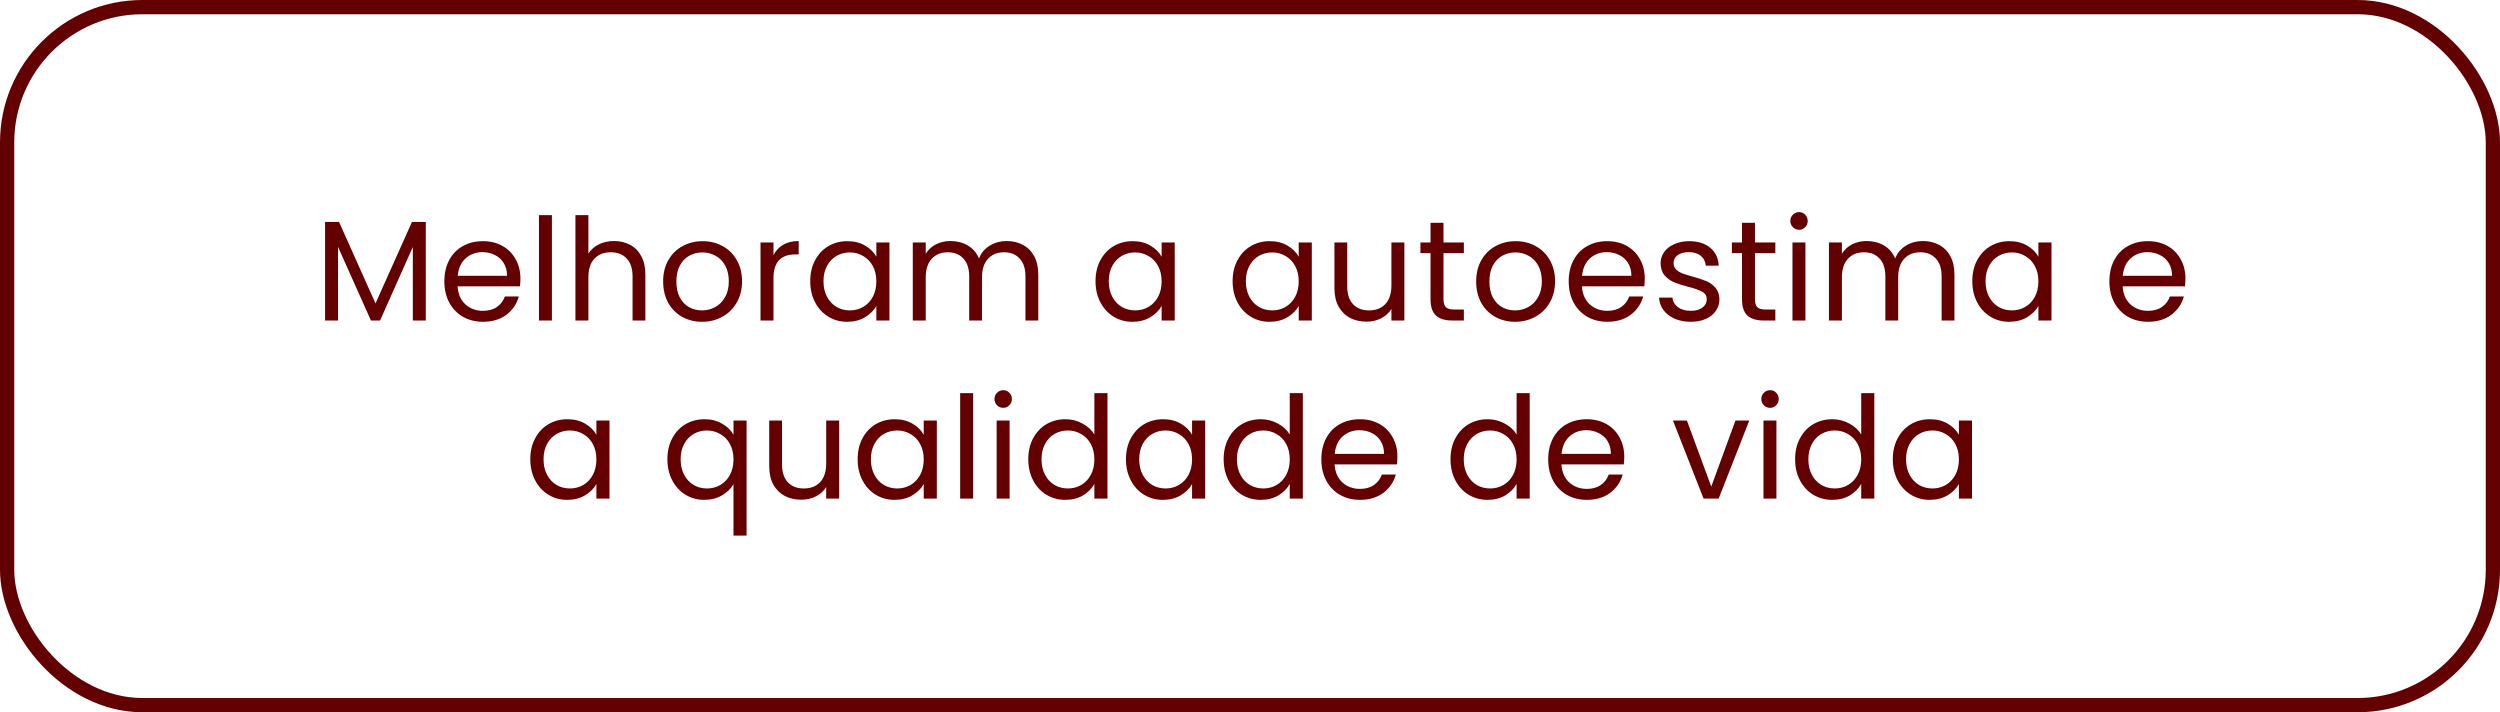
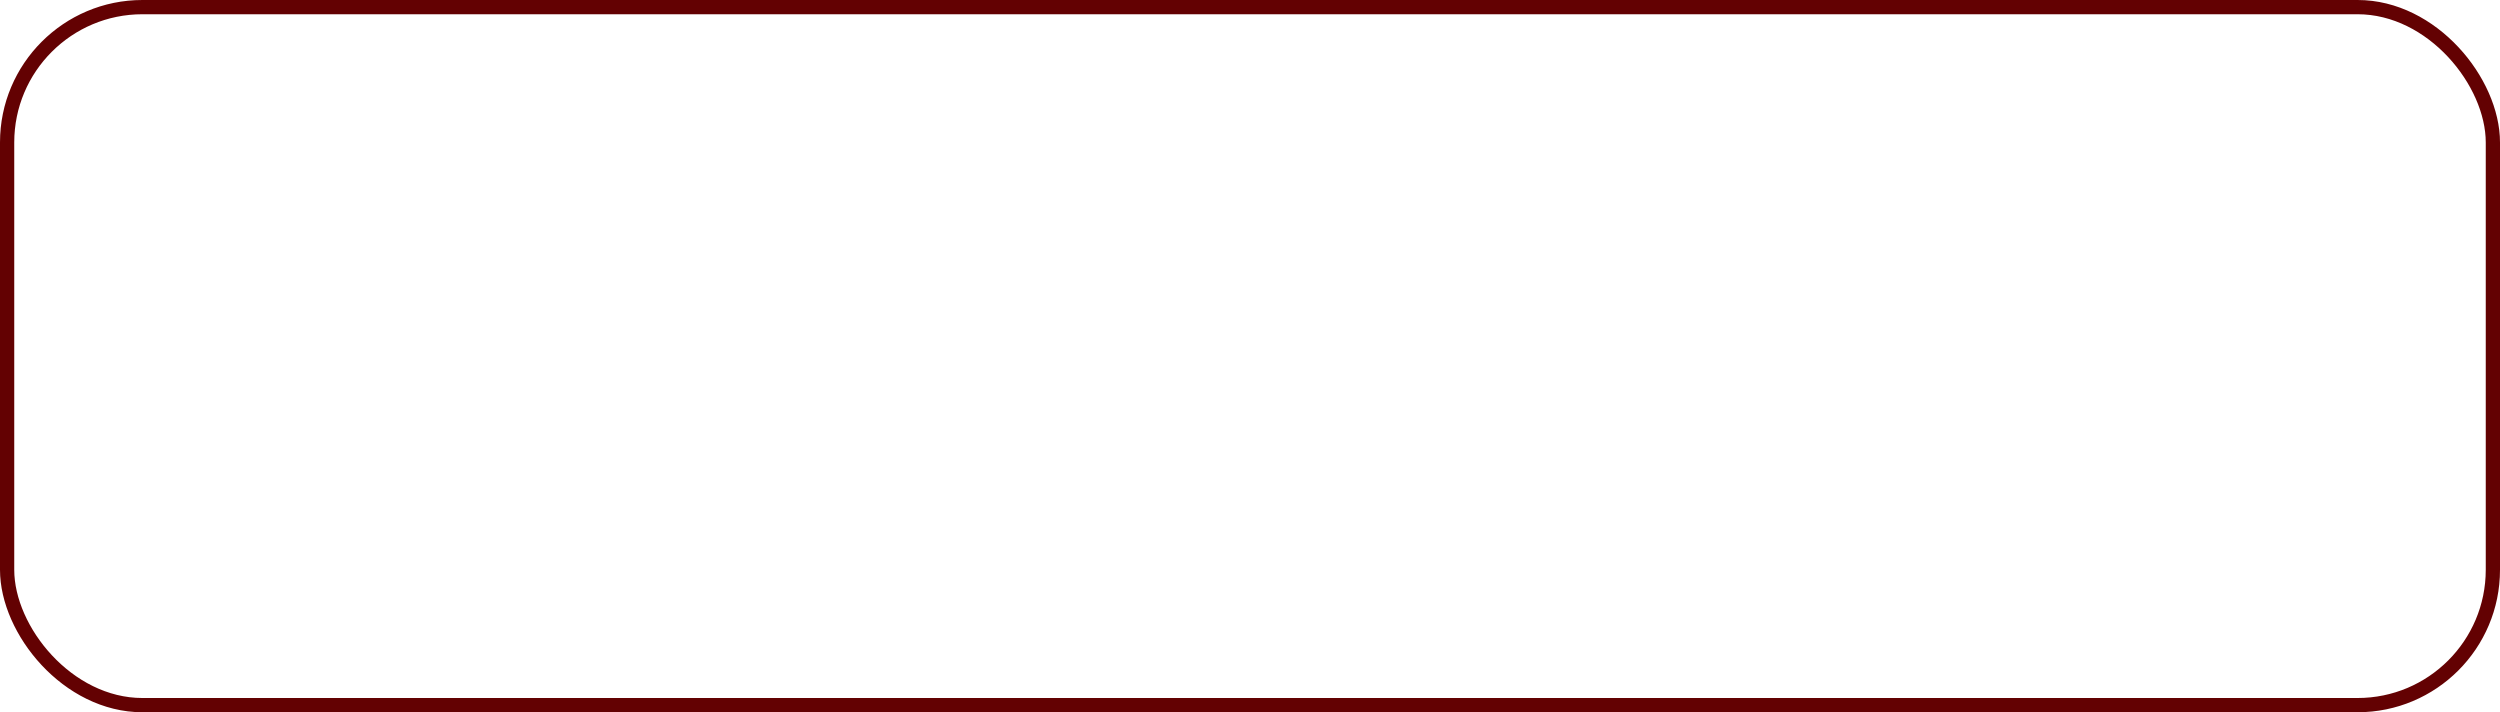
<svg xmlns="http://www.w3.org/2000/svg" width="351" height="100" viewBox="0 0 351 100" fill="none">
  <rect x="1" y="1" width="349" height="98" rx="19" stroke="#630102" stroke-width="2" />
-   <path d="M59.78 31.16V45H57.96V34.68L53.36 45H52.08L47.46 34.66V45H45.64V31.16H47.6L52.72 42.6L57.84 31.16H59.78ZM73.067 39.1C73.067 39.447 73.047 39.813 73.007 40.2H64.247C64.314 41.28 64.68 42.127 65.347 42.74C66.027 43.34 66.847 43.64 67.807 43.64C68.594 43.64 69.247 43.46 69.767 43.1C70.3 42.727 70.674 42.233 70.887 41.62H72.847C72.554 42.673 71.967 43.533 71.087 44.2C70.207 44.853 69.114 45.18 67.807 45.18C66.767 45.18 65.834 44.947 65.007 44.48C64.194 44.013 63.554 43.353 63.087 42.5C62.62 41.633 62.387 40.633 62.387 39.5C62.387 38.367 62.614 37.373 63.067 36.52C63.52 35.667 64.154 35.013 64.967 34.56C65.794 34.093 66.74 33.86 67.807 33.86C68.847 33.86 69.767 34.087 70.567 34.54C71.367 34.993 71.98 35.62 72.407 36.42C72.847 37.207 73.067 38.1 73.067 39.1ZM71.187 38.72C71.187 38.027 71.034 37.433 70.727 36.94C70.42 36.433 70 36.053 69.467 35.8C68.947 35.533 68.367 35.4 67.727 35.4C66.807 35.4 66.02 35.693 65.367 36.28C64.727 36.867 64.36 37.68 64.267 38.72H71.187ZM77.489 30.2V45H75.669V30.2H77.489ZM86.231 33.84C87.058 33.84 87.805 34.02 88.471 34.38C89.138 34.727 89.658 35.253 90.031 35.96C90.418 36.667 90.611 37.527 90.611 38.54V45H88.811V38.8C88.811 37.707 88.538 36.873 87.991 36.3C87.445 35.713 86.698 35.42 85.751 35.42C84.791 35.42 84.025 35.72 83.451 36.32C82.891 36.92 82.611 37.793 82.611 38.94V45H80.791V30.2H82.611V35.6C82.971 35.04 83.465 34.607 84.091 34.3C84.731 33.993 85.445 33.84 86.231 33.84ZM98.564 45.18C97.537 45.18 96.604 44.947 95.764 44.48C94.938 44.013 94.284 43.353 93.804 42.5C93.338 41.633 93.104 40.633 93.104 39.5C93.104 38.38 93.344 37.393 93.824 36.54C94.317 35.673 94.984 35.013 95.824 34.56C96.664 34.093 97.604 33.86 98.644 33.86C99.684 33.86 100.624 34.093 101.464 34.56C102.304 35.013 102.964 35.667 103.444 36.52C103.937 37.373 104.184 38.367 104.184 39.5C104.184 40.633 103.931 41.633 103.424 42.5C102.931 43.353 102.257 44.013 101.404 44.48C100.551 44.947 99.604 45.18 98.564 45.18ZM98.564 43.58C99.218 43.58 99.831 43.427 100.404 43.12C100.977 42.813 101.437 42.353 101.784 41.74C102.144 41.127 102.324 40.38 102.324 39.5C102.324 38.62 102.151 37.873 101.804 37.26C101.457 36.647 101.004 36.193 100.444 35.9C99.884 35.593 99.278 35.44 98.624 35.44C97.957 35.44 97.344 35.593 96.784 35.9C96.237 36.193 95.797 36.647 95.464 37.26C95.131 37.873 94.964 38.62 94.964 39.5C94.964 40.393 95.124 41.147 95.444 41.76C95.778 42.373 96.218 42.833 96.764 43.14C97.311 43.433 97.911 43.58 98.564 43.58ZM108.597 35.82C108.917 35.193 109.37 34.707 109.957 34.36C110.557 34.013 111.284 33.84 112.137 33.84V35.72H111.657C109.617 35.72 108.597 36.827 108.597 39.04V45H106.777V34.04H108.597V35.82ZM113.758 39.48C113.758 38.36 113.985 37.38 114.438 36.54C114.891 35.687 115.511 35.027 116.298 34.56C117.098 34.093 117.985 33.86 118.958 33.86C119.918 33.86 120.751 34.067 121.458 34.48C122.165 34.893 122.691 35.413 123.038 36.04V34.04H124.878V45H123.038V42.96C122.678 43.6 122.138 44.133 121.418 44.56C120.711 44.973 119.885 45.18 118.938 45.18C117.965 45.18 117.085 44.94 116.298 44.46C115.511 43.98 114.891 43.307 114.438 42.44C113.985 41.573 113.758 40.587 113.758 39.48ZM123.038 39.5C123.038 38.673 122.871 37.953 122.538 37.34C122.205 36.727 121.751 36.26 121.178 35.94C120.618 35.607 119.998 35.44 119.318 35.44C118.638 35.44 118.018 35.6 117.458 35.92C116.898 36.24 116.451 36.707 116.118 37.32C115.785 37.933 115.618 38.653 115.618 39.48C115.618 40.32 115.785 41.053 116.118 41.68C116.451 42.293 116.898 42.767 117.458 43.1C118.018 43.42 118.638 43.58 119.318 43.58C119.998 43.58 120.618 43.42 121.178 43.1C121.751 42.767 122.205 42.293 122.538 41.68C122.871 41.053 123.038 40.327 123.038 39.5ZM141.334 33.84C142.187 33.84 142.947 34.02 143.614 34.38C144.28 34.727 144.807 35.253 145.194 35.96C145.58 36.667 145.774 37.527 145.774 38.54V45H143.974V38.8C143.974 37.707 143.7 36.873 143.154 36.3C142.62 35.713 141.894 35.42 140.974 35.42C140.027 35.42 139.274 35.727 138.714 36.34C138.154 36.94 137.874 37.813 137.874 38.96V45H136.074V38.8C136.074 37.707 135.8 36.873 135.254 36.3C134.72 35.713 133.994 35.42 133.074 35.42C132.127 35.42 131.374 35.727 130.814 36.34C130.254 36.94 129.974 37.813 129.974 38.96V45H128.154V34.04H129.974V35.62C130.334 35.047 130.814 34.607 131.414 34.3C132.027 33.993 132.7 33.84 133.434 33.84C134.354 33.84 135.167 34.047 135.874 34.46C136.58 34.873 137.107 35.48 137.454 36.28C137.76 35.507 138.267 34.907 138.974 34.48C139.68 34.053 140.467 33.84 141.334 33.84ZM153.811 39.48C153.811 38.36 154.038 37.38 154.491 36.54C154.945 35.687 155.565 35.027 156.351 34.56C157.151 34.093 158.038 33.86 159.011 33.86C159.971 33.86 160.805 34.067 161.511 34.48C162.218 34.893 162.745 35.413 163.091 36.04V34.04H164.931V45H163.091V42.96C162.731 43.6 162.191 44.133 161.471 44.56C160.765 44.973 159.938 45.18 158.991 45.18C158.018 45.18 157.138 44.94 156.351 44.46C155.565 43.98 154.945 43.307 154.491 42.44C154.038 41.573 153.811 40.587 153.811 39.48ZM163.091 39.5C163.091 38.673 162.925 37.953 162.591 37.34C162.258 36.727 161.805 36.26 161.231 35.94C160.671 35.607 160.051 35.44 159.371 35.44C158.691 35.44 158.071 35.6 157.511 35.92C156.951 36.24 156.505 36.707 156.171 37.32C155.838 37.933 155.671 38.653 155.671 39.48C155.671 40.32 155.838 41.053 156.171 41.68C156.505 42.293 156.951 42.767 157.511 43.1C158.071 43.42 158.691 43.58 159.371 43.58C160.051 43.58 160.671 43.42 161.231 43.1C161.805 42.767 162.258 42.293 162.591 41.68C162.925 41.053 163.091 40.327 163.091 39.5ZM173.059 39.48C173.059 38.36 173.285 37.38 173.739 36.54C174.192 35.687 174.812 35.027 175.599 34.56C176.399 34.093 177.285 33.86 178.259 33.86C179.219 33.86 180.052 34.067 180.759 34.48C181.465 34.893 181.992 35.413 182.339 36.04V34.04H184.179V45H182.339V42.96C181.979 43.6 181.439 44.133 180.719 44.56C180.012 44.973 179.185 45.18 178.239 45.18C177.265 45.18 176.385 44.94 175.599 44.46C174.812 43.98 174.192 43.307 173.739 42.44C173.285 41.573 173.059 40.587 173.059 39.48ZM182.339 39.5C182.339 38.673 182.172 37.953 181.839 37.34C181.505 36.727 181.052 36.26 180.479 35.94C179.919 35.607 179.299 35.44 178.619 35.44C177.939 35.44 177.319 35.6 176.759 35.92C176.199 36.24 175.752 36.707 175.419 37.32C175.085 37.933 174.919 38.653 174.919 39.48C174.919 40.32 175.085 41.053 175.419 41.68C175.752 42.293 176.199 42.767 176.759 43.1C177.319 43.42 177.939 43.58 178.619 43.58C179.299 43.58 179.919 43.42 180.479 43.1C181.052 42.767 181.505 42.293 181.839 41.68C182.172 41.053 182.339 40.327 182.339 39.5ZM197.174 34.04V45H195.354V43.38C195.008 43.94 194.521 44.38 193.894 44.7C193.281 45.007 192.601 45.16 191.854 45.16C191.001 45.16 190.234 44.987 189.554 44.64C188.874 44.28 188.334 43.747 187.934 43.04C187.548 42.333 187.354 41.473 187.354 40.46V34.04H189.154V40.22C189.154 41.3 189.428 42.133 189.974 42.72C190.521 43.293 191.268 43.58 192.214 43.58C193.188 43.58 193.954 43.28 194.514 42.68C195.074 42.08 195.354 41.207 195.354 40.06V34.04H197.174ZM202.667 35.54V42C202.667 42.533 202.781 42.913 203.007 43.14C203.234 43.353 203.627 43.46 204.187 43.46H205.527V45H203.887C202.874 45 202.114 44.767 201.607 44.3C201.101 43.833 200.847 43.067 200.847 42V35.54H199.427V34.04H200.847V31.28H202.667V34.04H205.527V35.54H202.667ZM212.713 45.18C211.686 45.18 210.753 44.947 209.913 44.48C209.086 44.013 208.433 43.353 207.953 42.5C207.486 41.633 207.253 40.633 207.253 39.5C207.253 38.38 207.493 37.393 207.973 36.54C208.466 35.673 209.133 35.013 209.973 34.56C210.813 34.093 211.753 33.86 212.793 33.86C213.833 33.86 214.773 34.093 215.613 34.56C216.453 35.013 217.113 35.667 217.593 36.52C218.086 37.373 218.333 38.367 218.333 39.5C218.333 40.633 218.079 41.633 217.573 42.5C217.079 43.353 216.406 44.013 215.553 44.48C214.699 44.947 213.753 45.18 212.713 45.18ZM212.713 43.58C213.366 43.58 213.979 43.427 214.553 43.12C215.126 42.813 215.586 42.353 215.933 41.74C216.293 41.127 216.473 40.38 216.473 39.5C216.473 38.62 216.299 37.873 215.953 37.26C215.606 36.647 215.153 36.193 214.593 35.9C214.033 35.593 213.426 35.44 212.773 35.44C212.106 35.44 211.493 35.593 210.933 35.9C210.386 36.193 209.946 36.647 209.613 37.26C209.279 37.873 209.113 38.62 209.113 39.5C209.113 40.393 209.273 41.147 209.593 41.76C209.926 42.373 210.366 42.833 210.913 43.14C211.459 43.433 212.059 43.58 212.713 43.58ZM230.926 39.1C230.926 39.447 230.906 39.813 230.866 40.2H222.106C222.172 41.28 222.539 42.127 223.206 42.74C223.886 43.34 224.706 43.64 225.666 43.64C226.452 43.64 227.106 43.46 227.626 43.1C228.159 42.727 228.532 42.233 228.746 41.62H230.706C230.412 42.673 229.826 43.533 228.946 44.2C228.066 44.853 226.972 45.18 225.666 45.18C224.626 45.18 223.692 44.947 222.866 44.48C222.052 44.013 221.412 43.353 220.946 42.5C220.479 41.633 220.246 40.633 220.246 39.5C220.246 38.367 220.472 37.373 220.926 36.52C221.379 35.667 222.012 35.013 222.826 34.56C223.652 34.093 224.599 33.86 225.666 33.86C226.706 33.86 227.626 34.087 228.426 34.54C229.226 34.993 229.839 35.62 230.266 36.42C230.706 37.207 230.926 38.1 230.926 39.1ZM229.046 38.72C229.046 38.027 228.892 37.433 228.586 36.94C228.279 36.433 227.859 36.053 227.326 35.8C226.806 35.533 226.226 35.4 225.586 35.4C224.666 35.4 223.879 35.693 223.226 36.28C222.586 36.867 222.219 37.68 222.126 38.72H229.046ZM237.408 45.18C236.568 45.18 235.815 45.04 235.148 44.76C234.481 44.467 233.955 44.067 233.568 43.56C233.181 43.04 232.968 42.447 232.928 41.78H234.808C234.861 42.327 235.115 42.773 235.568 43.12C236.035 43.467 236.641 43.64 237.388 43.64C238.081 43.64 238.628 43.487 239.028 43.18C239.428 42.873 239.628 42.487 239.628 42.02C239.628 41.54 239.415 41.187 238.988 40.96C238.561 40.72 237.901 40.487 237.008 40.26C236.195 40.047 235.528 39.833 235.008 39.62C234.501 39.393 234.061 39.067 233.688 38.64C233.328 38.2 233.148 37.627 233.148 36.92C233.148 36.36 233.315 35.847 233.648 35.38C233.981 34.913 234.455 34.547 235.068 34.28C235.681 34 236.381 33.86 237.168 33.86C238.381 33.86 239.361 34.167 240.108 34.78C240.855 35.393 241.255 36.233 241.308 37.3H239.488C239.448 36.727 239.215 36.267 238.788 35.92C238.375 35.573 237.815 35.4 237.108 35.4C236.455 35.4 235.935 35.54 235.548 35.82C235.161 36.1 234.968 36.467 234.968 36.92C234.968 37.28 235.081 37.58 235.308 37.82C235.548 38.047 235.841 38.233 236.188 38.38C236.548 38.513 237.041 38.667 237.668 38.84C238.455 39.053 239.095 39.267 239.588 39.48C240.081 39.68 240.501 39.987 240.848 40.4C241.208 40.813 241.395 41.353 241.408 42.02C241.408 42.62 241.241 43.16 240.908 43.64C240.575 44.12 240.101 44.5 239.488 44.78C238.888 45.047 238.195 45.18 237.408 45.18ZM246.397 35.54V42C246.397 42.533 246.51 42.913 246.737 43.14C246.964 43.353 247.357 43.46 247.917 43.46H249.257V45H247.617C246.604 45 245.844 44.767 245.337 44.3C244.83 43.833 244.577 43.067 244.577 42V35.54H243.157V34.04H244.577V31.28H246.397V34.04H249.257V35.54H246.397ZM252.602 32.26C252.256 32.26 251.962 32.14 251.722 31.9C251.482 31.66 251.362 31.367 251.362 31.02C251.362 30.673 251.482 30.38 251.722 30.14C251.962 29.9 252.256 29.78 252.602 29.78C252.936 29.78 253.216 29.9 253.442 30.14C253.682 30.38 253.802 30.673 253.802 31.02C253.802 31.367 253.682 31.66 253.442 31.9C253.216 32.14 252.936 32.26 252.602 32.26ZM253.482 34.04V45H251.662V34.04H253.482ZM269.964 33.84C270.817 33.84 271.577 34.02 272.244 34.38C272.911 34.727 273.437 35.253 273.824 35.96C274.211 36.667 274.404 37.527 274.404 38.54V45H272.604V38.8C272.604 37.707 272.331 36.873 271.784 36.3C271.251 35.713 270.524 35.42 269.604 35.42C268.657 35.42 267.904 35.727 267.344 36.34C266.784 36.94 266.504 37.813 266.504 38.96V45H264.704V38.8C264.704 37.707 264.431 36.873 263.884 36.3C263.351 35.713 262.624 35.42 261.704 35.42C260.757 35.42 260.004 35.727 259.444 36.34C258.884 36.94 258.604 37.813 258.604 38.96V45H256.784V34.04H258.604V35.62C258.964 35.047 259.444 34.607 260.044 34.3C260.657 33.993 261.331 33.84 262.064 33.84C262.984 33.84 263.797 34.047 264.504 34.46C265.211 34.873 265.737 35.48 266.084 36.28C266.391 35.507 266.897 34.907 267.604 34.48C268.311 34.053 269.097 33.84 269.964 33.84ZM276.91 39.48C276.91 38.36 277.136 37.38 277.59 36.54C278.043 35.687 278.663 35.027 279.45 34.56C280.25 34.093 281.136 33.86 282.11 33.86C283.07 33.86 283.903 34.067 284.61 34.48C285.316 34.893 285.843 35.413 286.19 36.04V34.04H288.03V45H286.19V42.96C285.83 43.6 285.29 44.133 284.57 44.56C283.863 44.973 283.036 45.18 282.09 45.18C281.116 45.18 280.236 44.94 279.45 44.46C278.663 43.98 278.043 43.307 277.59 42.44C277.136 41.573 276.91 40.587 276.91 39.48ZM286.19 39.5C286.19 38.673 286.023 37.953 285.69 37.34C285.356 36.727 284.903 36.26 284.33 35.94C283.77 35.607 283.15 35.44 282.47 35.44C281.79 35.44 281.17 35.6 280.61 35.92C280.05 36.24 279.603 36.707 279.27 37.32C278.936 37.933 278.77 38.653 278.77 39.48C278.77 40.32 278.936 41.053 279.27 41.68C279.603 42.293 280.05 42.767 280.61 43.1C281.17 43.42 281.79 43.58 282.47 43.58C283.15 43.58 283.77 43.42 284.33 43.1C284.903 42.767 285.356 42.293 285.69 41.68C286.023 41.053 286.19 40.327 286.19 39.5ZM306.837 39.1C306.837 39.447 306.817 39.813 306.777 40.2H298.017C298.084 41.28 298.451 42.127 299.117 42.74C299.797 43.34 300.617 43.64 301.577 43.64C302.364 43.64 303.017 43.46 303.537 43.1C304.071 42.727 304.444 42.233 304.657 41.62H306.617C306.324 42.673 305.737 43.533 304.857 44.2C303.977 44.853 302.884 45.18 301.577 45.18C300.537 45.18 299.604 44.947 298.777 44.48C297.964 44.013 297.324 43.353 296.857 42.5C296.391 41.633 296.157 40.633 296.157 39.5C296.157 38.367 296.384 37.373 296.837 36.52C297.291 35.667 297.924 35.013 298.737 34.56C299.564 34.093 300.511 33.86 301.577 33.86C302.617 33.86 303.537 34.087 304.337 34.54C305.137 34.993 305.751 35.62 306.177 36.42C306.617 37.207 306.837 38.1 306.837 39.1ZM304.957 38.72C304.957 38.027 304.804 37.433 304.497 36.94C304.191 36.433 303.771 36.053 303.237 35.8C302.717 35.533 302.137 35.4 301.497 35.4C300.577 35.4 299.791 35.693 299.137 36.28C298.497 36.867 298.131 37.68 298.037 38.72H304.957ZM74.454 64.48C74.454 63.36 74.681 62.38 75.135 61.54C75.588 60.687 76.208 60.027 76.995 59.56C77.794 59.093 78.681 58.86 79.654 58.86C80.615 58.86 81.448 59.067 82.154 59.48C82.861 59.893 83.388 60.413 83.734 61.04V59.04H85.575V70H83.734V67.96C83.374 68.6 82.835 69.133 82.115 69.56C81.408 69.973 80.581 70.18 79.635 70.18C78.661 70.18 77.781 69.94 76.995 69.46C76.208 68.98 75.588 68.307 75.135 67.44C74.681 66.573 74.454 65.587 74.454 64.48ZM83.734 64.5C83.734 63.673 83.568 62.953 83.234 62.34C82.901 61.727 82.448 61.26 81.874 60.94C81.314 60.607 80.695 60.44 80.014 60.44C79.335 60.44 78.715 60.6 78.154 60.92C77.594 61.24 77.148 61.707 76.814 62.32C76.481 62.933 76.314 63.653 76.314 64.48C76.314 65.32 76.481 66.053 76.814 66.68C77.148 67.293 77.594 67.767 78.154 68.1C78.715 68.42 79.335 68.58 80.014 68.58C80.695 68.58 81.314 68.42 81.874 68.1C82.448 67.767 82.901 67.293 83.234 66.68C83.568 66.053 83.734 65.327 83.734 64.5ZM93.702 64.48C93.702 63.36 93.929 62.38 94.382 61.54C94.835 60.687 95.456 60.027 96.242 59.56C97.042 59.093 97.936 58.86 98.922 58.86C99.869 58.86 100.696 59.073 101.402 59.5C102.122 59.913 102.649 60.427 102.982 61.04V59.04H104.822V75.2H102.982V67.98C102.636 68.593 102.102 69.113 101.382 69.54C100.662 69.967 99.822 70.18 98.862 70.18C97.902 70.18 97.029 69.94 96.242 69.46C95.456 68.98 94.835 68.307 94.382 67.44C93.929 66.573 93.702 65.587 93.702 64.48ZM102.982 64.5C102.982 63.673 102.816 62.953 102.482 62.34C102.149 61.727 101.696 61.26 101.122 60.94C100.562 60.607 99.942 60.44 99.262 60.44C98.582 60.44 97.962 60.6 97.402 60.92C96.842 61.24 96.395 61.707 96.062 62.32C95.729 62.933 95.562 63.653 95.562 64.48C95.562 65.32 95.729 66.053 96.062 66.68C96.395 67.293 96.842 67.767 97.402 68.1C97.962 68.42 98.582 68.58 99.262 68.58C99.942 68.58 100.562 68.42 101.122 68.1C101.696 67.767 102.149 67.293 102.482 66.68C102.816 66.053 102.982 65.327 102.982 64.5ZM117.818 59.04V70H115.998V68.38C115.651 68.94 115.164 69.38 114.538 69.7C113.924 70.007 113.244 70.16 112.498 70.16C111.644 70.16 110.878 69.987 110.198 69.64C109.518 69.28 108.978 68.747 108.578 68.04C108.191 67.333 107.998 66.473 107.998 65.46V59.04H109.798V65.22C109.798 66.3 110.071 67.133 110.618 67.72C111.164 68.293 111.911 68.58 112.858 68.58C113.831 68.58 114.598 68.28 115.158 67.68C115.718 67.08 115.998 66.207 115.998 65.06V59.04H117.818ZM120.411 64.48C120.411 63.36 120.637 62.38 121.091 61.54C121.544 60.687 122.164 60.027 122.951 59.56C123.751 59.093 124.637 58.86 125.611 58.86C126.571 58.86 127.404 59.067 128.111 59.48C128.817 59.893 129.344 60.413 129.691 61.04V59.04H131.531V70H129.691V67.96C129.331 68.6 128.791 69.133 128.071 69.56C127.364 69.973 126.537 70.18 125.591 70.18C124.617 70.18 123.737 69.94 122.951 69.46C122.164 68.98 121.544 68.307 121.091 67.44C120.637 66.573 120.411 65.587 120.411 64.48ZM129.691 64.5C129.691 63.673 129.524 62.953 129.191 62.34C128.857 61.727 128.404 61.26 127.831 60.94C127.271 60.607 126.651 60.44 125.971 60.44C125.291 60.44 124.671 60.6 124.111 60.92C123.551 61.24 123.104 61.707 122.771 62.32C122.437 62.933 122.271 63.653 122.271 64.48C122.271 65.32 122.437 66.053 122.771 66.68C123.104 67.293 123.551 67.767 124.111 68.1C124.671 68.42 125.291 68.58 125.971 68.58C126.651 68.58 127.271 68.42 127.831 68.1C128.404 67.767 128.857 67.293 129.191 66.68C129.524 66.053 129.691 65.327 129.691 64.5ZM136.626 55.2V70H134.806V55.2H136.626ZM140.868 57.26C140.522 57.26 140.228 57.14 139.988 56.9C139.748 56.66 139.628 56.367 139.628 56.02C139.628 55.673 139.748 55.38 139.988 55.14C140.228 54.9 140.522 54.78 140.868 54.78C141.202 54.78 141.482 54.9 141.708 55.14C141.948 55.38 142.068 55.673 142.068 56.02C142.068 56.367 141.948 56.66 141.708 56.9C141.482 57.14 141.202 57.26 140.868 57.26ZM141.748 59.04V70H139.928V59.04H141.748ZM144.37 64.48C144.37 63.36 144.597 62.38 145.05 61.54C145.503 60.687 146.123 60.027 146.91 59.56C147.71 59.093 148.603 58.86 149.59 58.86C150.443 58.86 151.237 59.06 151.97 59.46C152.703 59.847 153.263 60.36 153.65 61V55.2H155.49V70H153.65V67.94C153.29 68.593 152.757 69.133 152.05 69.56C151.343 69.973 150.517 70.18 149.57 70.18C148.597 70.18 147.71 69.94 146.91 69.46C146.123 68.98 145.503 68.307 145.05 67.44C144.597 66.573 144.37 65.587 144.37 64.48ZM153.65 64.5C153.65 63.673 153.483 62.953 153.15 62.34C152.817 61.727 152.363 61.26 151.79 60.94C151.23 60.607 150.61 60.44 149.93 60.44C149.25 60.44 148.63 60.6 148.07 60.92C147.51 61.24 147.063 61.707 146.73 62.32C146.397 62.933 146.23 63.653 146.23 64.48C146.23 65.32 146.397 66.053 146.73 66.68C147.063 67.293 147.51 67.767 148.07 68.1C148.63 68.42 149.25 68.58 149.93 68.58C150.61 68.58 151.23 68.42 151.79 68.1C152.363 67.767 152.817 67.293 153.15 66.68C153.483 66.053 153.65 65.327 153.65 64.5ZM158.086 64.48C158.086 63.36 158.312 62.38 158.766 61.54C159.219 60.687 159.839 60.027 160.626 59.56C161.426 59.093 162.312 58.86 163.286 58.86C164.246 58.86 165.079 59.067 165.786 59.48C166.492 59.893 167.019 60.413 167.366 61.04V59.04H169.206V70H167.366V67.96C167.006 68.6 166.466 69.133 165.746 69.56C165.039 69.973 164.212 70.18 163.266 70.18C162.292 70.18 161.412 69.94 160.626 69.46C159.839 68.98 159.219 68.307 158.766 67.44C158.312 66.573 158.086 65.587 158.086 64.48ZM167.366 64.5C167.366 63.673 167.199 62.953 166.866 62.34C166.532 61.727 166.079 61.26 165.506 60.94C164.946 60.607 164.326 60.44 163.646 60.44C162.966 60.44 162.346 60.6 161.786 60.92C161.226 61.24 160.779 61.707 160.446 62.32C160.112 62.933 159.946 63.653 159.946 64.48C159.946 65.32 160.112 66.053 160.446 66.68C160.779 67.293 161.226 67.767 161.786 68.1C162.346 68.42 162.966 68.58 163.646 68.58C164.326 68.58 164.946 68.42 165.506 68.1C166.079 67.767 166.532 67.293 166.866 66.68C167.199 66.053 167.366 65.327 167.366 64.5ZM171.801 64.48C171.801 63.36 172.028 62.38 172.481 61.54C172.935 60.687 173.555 60.027 174.341 59.56C175.141 59.093 176.035 58.86 177.021 58.86C177.875 58.86 178.668 59.06 179.401 59.46C180.135 59.847 180.695 60.36 181.081 61V55.2H182.921V70H181.081V67.94C180.721 68.593 180.188 69.133 179.481 69.56C178.775 69.973 177.948 70.18 177.001 70.18C176.028 70.18 175.141 69.94 174.341 69.46C173.555 68.98 172.935 68.307 172.481 67.44C172.028 66.573 171.801 65.587 171.801 64.48ZM181.081 64.5C181.081 63.673 180.915 62.953 180.581 62.34C180.248 61.727 179.795 61.26 179.221 60.94C178.661 60.607 178.041 60.44 177.361 60.44C176.681 60.44 176.061 60.6 175.501 60.92C174.941 61.24 174.495 61.707 174.161 62.32C173.828 62.933 173.661 63.653 173.661 64.48C173.661 65.32 173.828 66.053 174.161 66.68C174.495 67.293 174.941 67.767 175.501 68.1C176.061 68.42 176.681 68.58 177.361 68.58C178.041 68.58 178.661 68.42 179.221 68.1C179.795 67.767 180.248 67.293 180.581 66.68C180.915 66.053 181.081 65.327 181.081 64.5ZM196.197 64.1C196.197 64.447 196.177 64.813 196.137 65.2H187.377C187.444 66.28 187.81 67.127 188.477 67.74C189.157 68.34 189.977 68.64 190.937 68.64C191.724 68.64 192.377 68.46 192.897 68.1C193.43 67.727 193.804 67.233 194.017 66.62H195.977C195.684 67.673 195.097 68.533 194.217 69.2C193.337 69.853 192.244 70.18 190.937 70.18C189.897 70.18 188.964 69.947 188.137 69.48C187.324 69.013 186.684 68.353 186.217 67.5C185.75 66.633 185.517 65.633 185.517 64.5C185.517 63.367 185.744 62.373 186.197 61.52C186.65 60.667 187.284 60.013 188.097 59.56C188.924 59.093 189.87 58.86 190.937 58.86C191.977 58.86 192.897 59.087 193.697 59.54C194.497 59.993 195.11 60.62 195.537 61.42C195.977 62.207 196.197 63.1 196.197 64.1ZM194.317 63.72C194.317 63.027 194.164 62.433 193.857 61.94C193.55 61.433 193.13 61.053 192.597 60.8C192.077 60.533 191.497 60.4 190.857 60.4C189.937 60.4 189.15 60.693 188.497 61.28C187.857 61.867 187.49 62.68 187.397 63.72H194.317ZM203.651 64.48C203.651 63.36 203.878 62.38 204.331 61.54C204.785 60.687 205.405 60.027 206.191 59.56C206.991 59.093 207.885 58.86 208.871 58.86C209.725 58.86 210.518 59.06 211.251 59.46C211.985 59.847 212.545 60.36 212.931 61V55.2H214.771V70H212.931V67.94C212.571 68.593 212.038 69.133 211.331 69.56C210.625 69.973 209.798 70.18 208.851 70.18C207.878 70.18 206.991 69.94 206.191 69.46C205.405 68.98 204.785 68.307 204.331 67.44C203.878 66.573 203.651 65.587 203.651 64.48ZM212.931 64.5C212.931 63.673 212.765 62.953 212.431 62.34C212.098 61.727 211.645 61.26 211.071 60.94C210.511 60.607 209.891 60.44 209.211 60.44C208.531 60.44 207.911 60.6 207.351 60.92C206.791 61.24 206.345 61.707 206.011 62.32C205.678 62.933 205.511 63.653 205.511 64.48C205.511 65.32 205.678 66.053 206.011 66.68C206.345 67.293 206.791 67.767 207.351 68.1C207.911 68.42 208.531 68.58 209.211 68.58C209.891 68.58 210.511 68.42 211.071 68.1C211.645 67.767 212.098 67.293 212.431 66.68C212.765 66.053 212.931 65.327 212.931 64.5ZM228.047 64.1C228.047 64.447 228.027 64.813 227.987 65.2H219.227C219.294 66.28 219.66 67.127 220.327 67.74C221.007 68.34 221.827 68.64 222.787 68.64C223.574 68.64 224.227 68.46 224.747 68.1C225.28 67.727 225.654 67.233 225.867 66.62H227.827C227.534 67.673 226.947 68.533 226.067 69.2C225.187 69.853 224.094 70.18 222.787 70.18C221.747 70.18 220.814 69.947 219.987 69.48C219.174 69.013 218.534 68.353 218.067 67.5C217.6 66.633 217.367 65.633 217.367 64.5C217.367 63.367 217.594 62.373 218.047 61.52C218.5 60.667 219.134 60.013 219.947 59.56C220.774 59.093 221.72 58.86 222.787 58.86C223.827 58.86 224.747 59.087 225.547 59.54C226.347 59.993 226.96 60.62 227.387 61.42C227.827 62.207 228.047 63.1 228.047 64.1ZM226.167 63.72C226.167 63.027 226.014 62.433 225.707 61.94C225.4 61.433 224.98 61.053 224.447 60.8C223.927 60.533 223.347 60.4 222.707 60.4C221.787 60.4 221 60.693 220.347 61.28C219.707 61.867 219.34 62.68 219.247 63.72H226.167ZM240.261 68.32L243.661 59.04H245.601L241.301 70H239.181L234.881 59.04H236.841L240.261 68.32ZM248.532 57.26C248.186 57.26 247.892 57.14 247.652 56.9C247.412 56.66 247.292 56.367 247.292 56.02C247.292 55.673 247.412 55.38 247.652 55.14C247.892 54.9 248.186 54.78 248.532 54.78C248.866 54.78 249.146 54.9 249.372 55.14C249.612 55.38 249.732 55.673 249.732 56.02C249.732 56.367 249.612 56.66 249.372 56.9C249.146 57.14 248.866 57.26 248.532 57.26ZM249.412 59.04V70H247.592V59.04H249.412ZM252.034 64.48C252.034 63.36 252.261 62.38 252.714 61.54C253.168 60.687 253.788 60.027 254.574 59.56C255.374 59.093 256.268 58.86 257.254 58.86C258.108 58.86 258.901 59.06 259.634 59.46C260.368 59.847 260.928 60.36 261.314 61V55.2H263.154V70H261.314V67.94C260.954 68.593 260.421 69.133 259.714 69.56C259.008 69.973 258.181 70.18 257.234 70.18C256.261 70.18 255.374 69.94 254.574 69.46C253.788 68.98 253.168 68.307 252.714 67.44C252.261 66.573 252.034 65.587 252.034 64.48ZM261.314 64.5C261.314 63.673 261.148 62.953 260.814 62.34C260.481 61.727 260.028 61.26 259.454 60.94C258.894 60.607 258.274 60.44 257.594 60.44C256.914 60.44 256.294 60.6 255.734 60.92C255.174 61.24 254.728 61.707 254.394 62.32C254.061 62.933 253.894 63.653 253.894 64.48C253.894 65.32 254.061 66.053 254.394 66.68C254.728 67.293 255.174 67.767 255.734 68.1C256.294 68.42 256.914 68.58 257.594 68.58C258.274 68.58 258.894 68.42 259.454 68.1C260.028 67.767 260.481 67.293 260.814 66.68C261.148 66.053 261.314 65.327 261.314 64.5ZM265.75 64.48C265.75 63.36 265.977 62.38 266.43 61.54C266.883 60.687 267.503 60.027 268.29 59.56C269.09 59.093 269.977 58.86 270.95 58.86C271.91 58.86 272.743 59.067 273.45 59.48C274.157 59.893 274.683 60.413 275.03 61.04V59.04H276.87V70H275.03V67.96C274.67 68.6 274.13 69.133 273.41 69.56C272.703 69.973 271.877 70.18 270.93 70.18C269.957 70.18 269.077 69.94 268.29 69.46C267.503 68.98 266.883 68.307 266.43 67.44C265.977 66.573 265.75 65.587 265.75 64.48ZM275.03 64.5C275.03 63.673 274.863 62.953 274.53 62.34C274.197 61.727 273.743 61.26 273.17 60.94C272.61 60.607 271.99 60.44 271.31 60.44C270.63 60.44 270.01 60.6 269.45 60.92C268.89 61.24 268.443 61.707 268.11 62.32C267.777 62.933 267.61 63.653 267.61 64.48C267.61 65.32 267.777 66.053 268.11 66.68C268.443 67.293 268.89 67.767 269.45 68.1C270.01 68.42 270.63 68.58 271.31 68.58C271.99 68.58 272.61 68.42 273.17 68.1C273.743 67.767 274.197 67.293 274.53 66.68C274.863 66.053 275.03 65.327 275.03 64.5Z" fill="#630102" />
</svg>